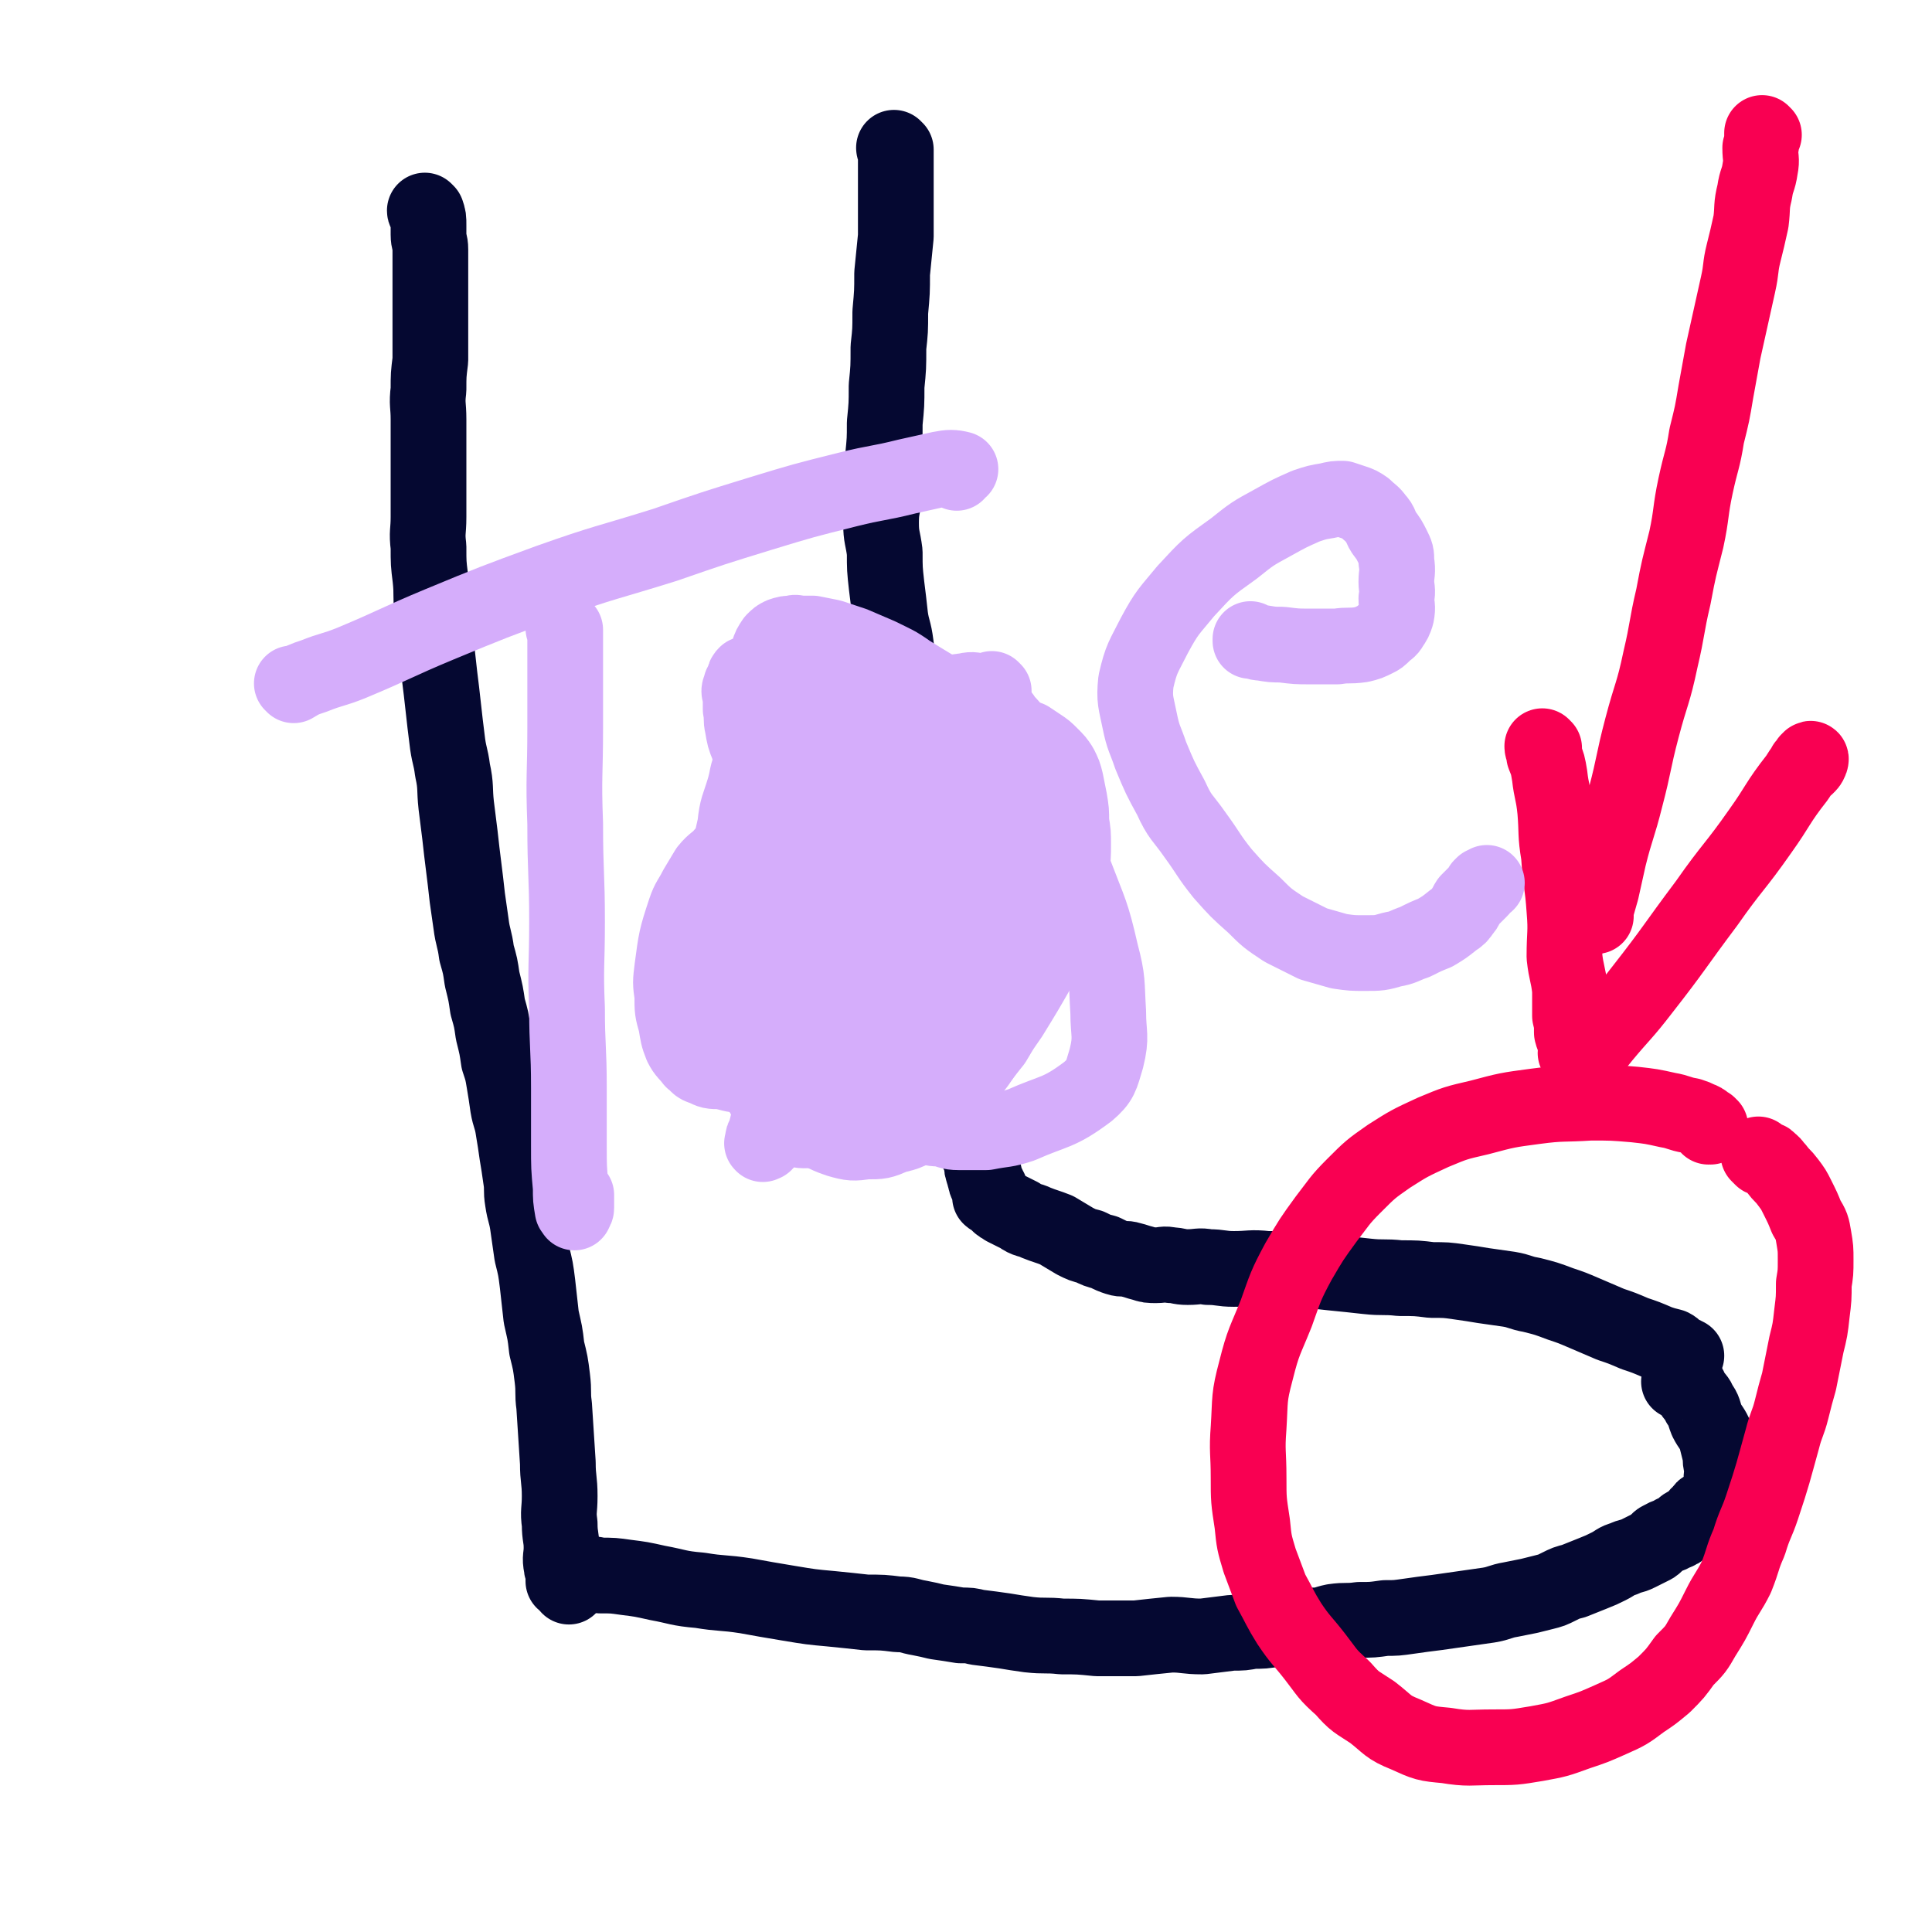
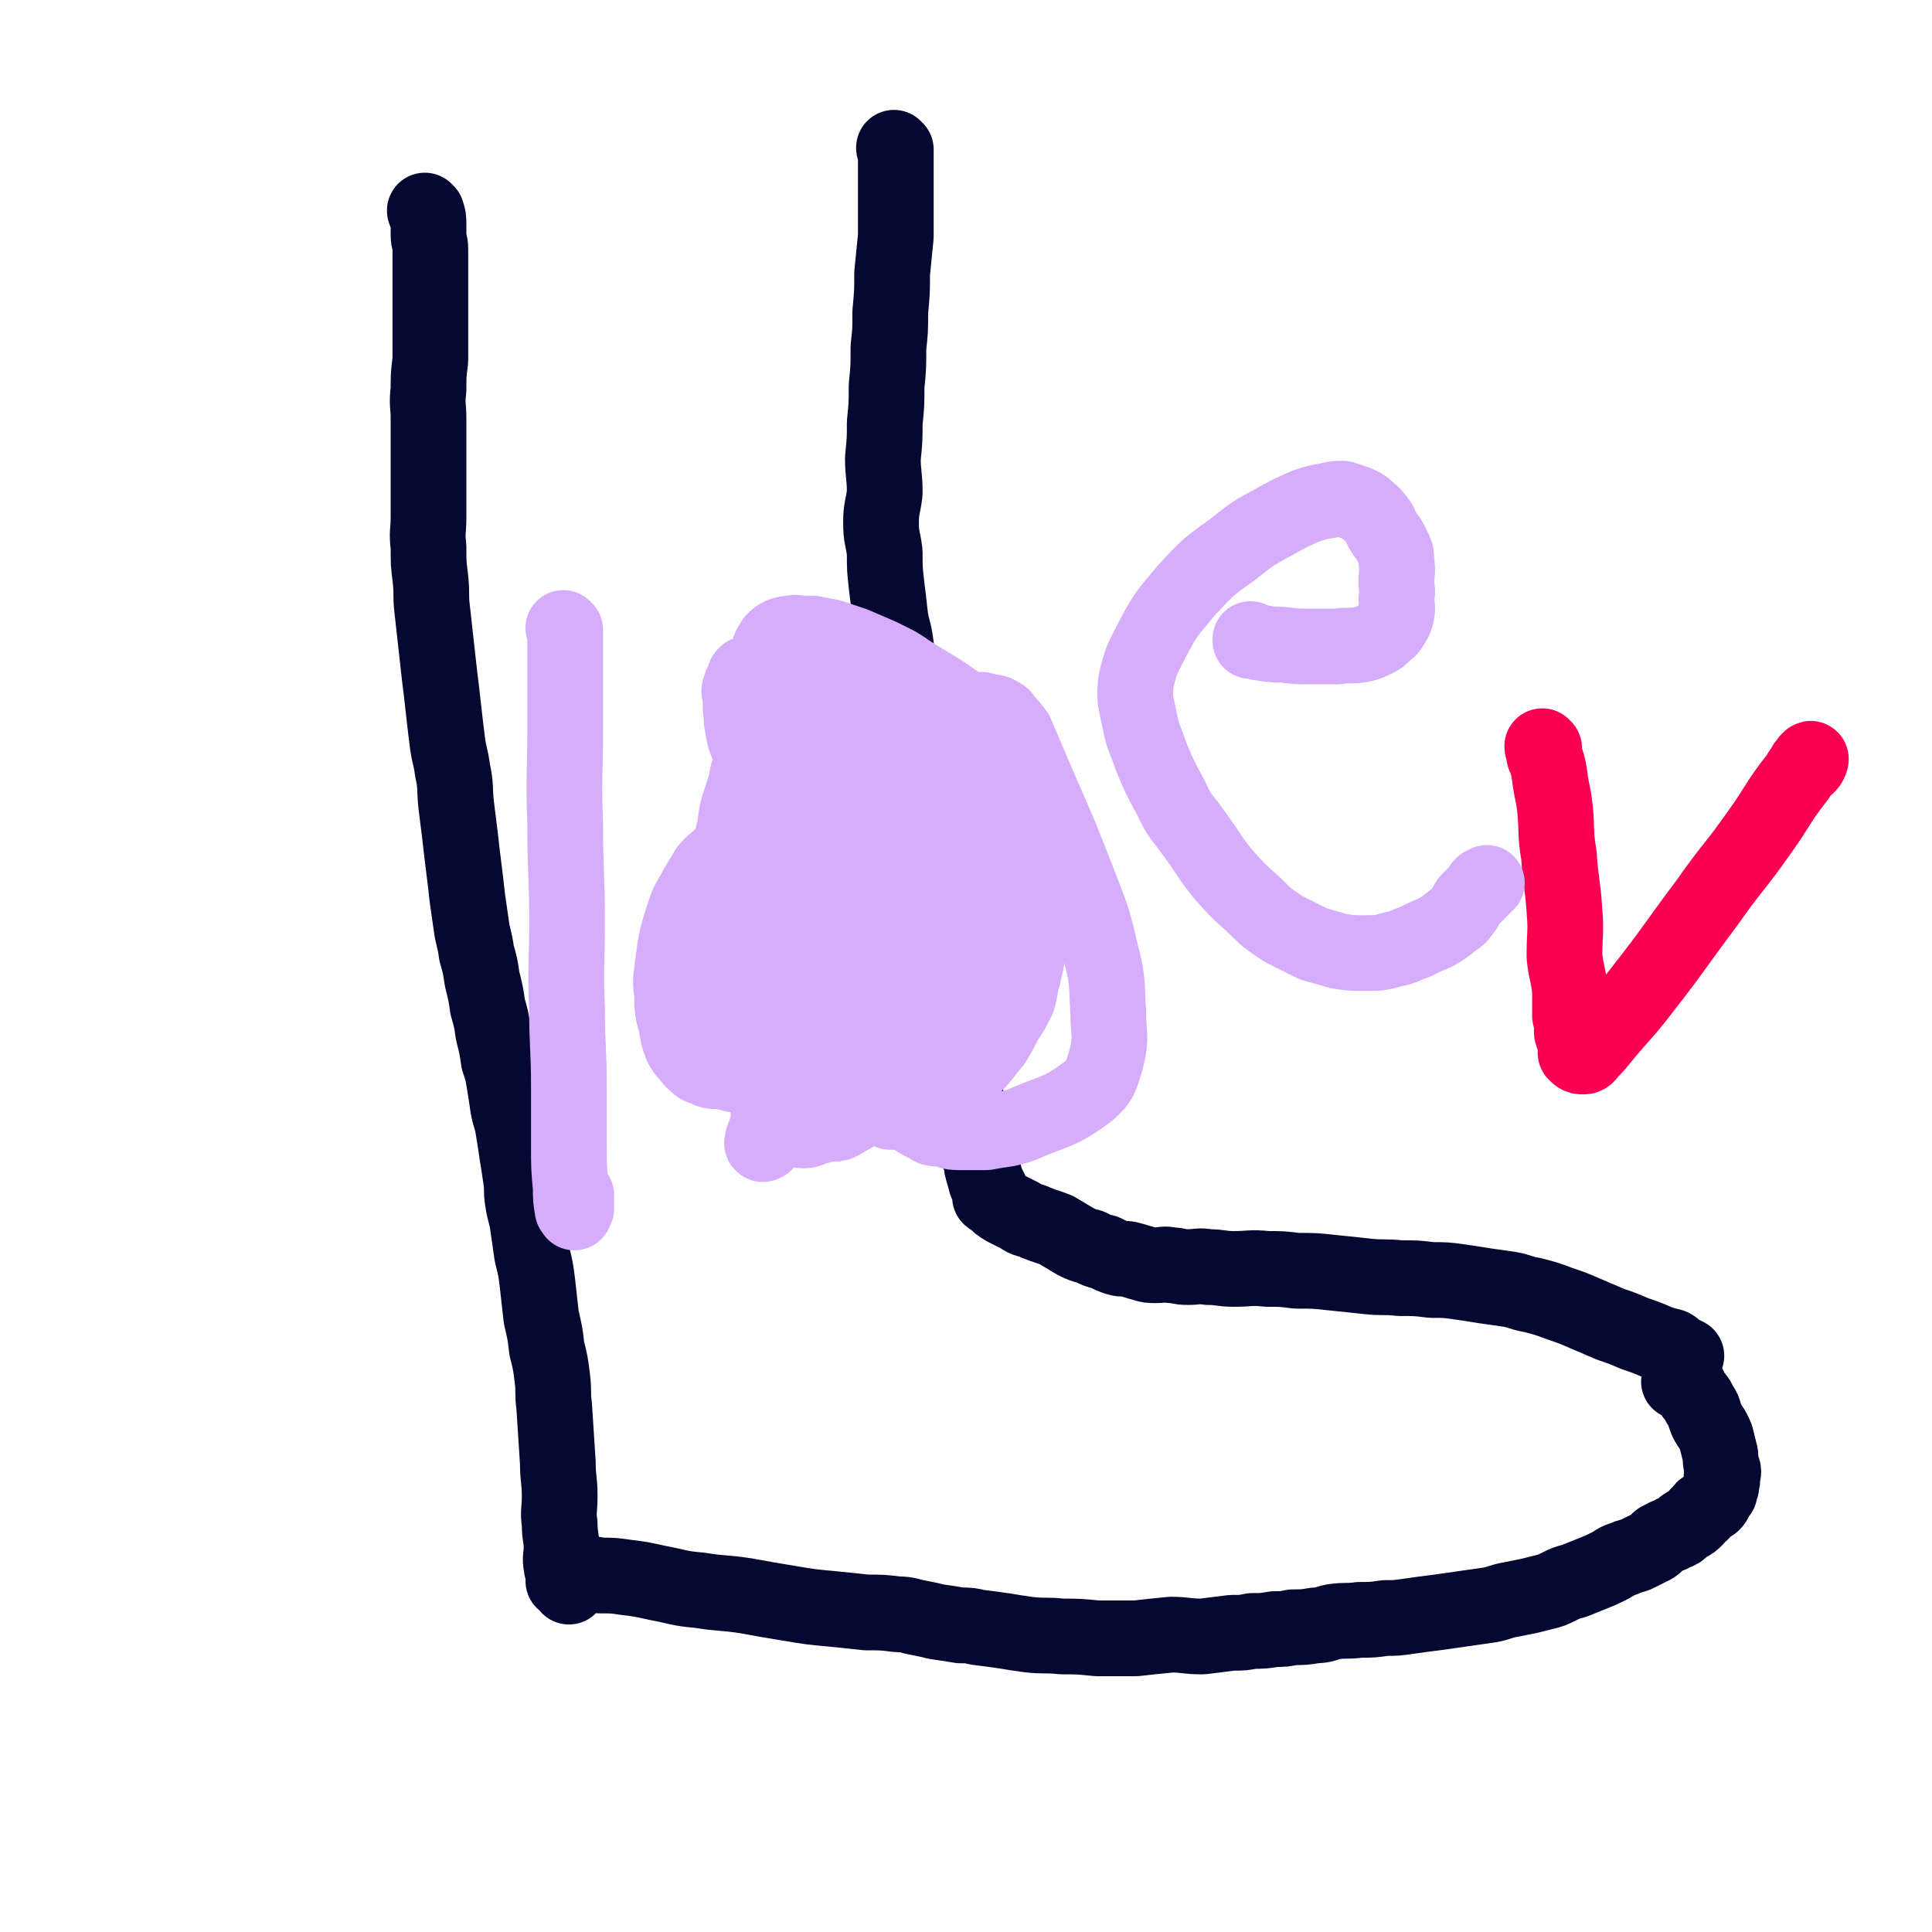
<svg xmlns="http://www.w3.org/2000/svg" viewBox="0 0 1046 1046" version="1.1">
  <g fill="none" stroke="#050831" stroke-width="41" stroke-linecap="round" stroke-linejoin="round">
    <path d="M231,115c0,0 -1,0 -1,-1 0,0 1,1 1,1 0,0 0,0 0,0 0,0 -1,0 -1,-1 0,0 1,1 1,1 1,3 1,3 1,7 0,2 0,2 0,5 0,4 1,4 1,8 0,5 0,5 0,9 0,5 0,5 0,10 0,7 0,7 0,13 0,6 0,6 0,13 0,8 0,8 0,15 -1,8 -1,8 -1,16 -1,8 0,8 0,16 0,9 0,9 0,18 0,9 0,9 0,17 0,9 0,9 0,18 0,8 -1,8 0,16 0,9 0,9 1,17 1,9 0,9 1,17 1,9 1,9 2,18 1,9 1,9 2,18 1,8 1,8 2,17 1,9 1,9 2,17 1,9 2,9 3,17 2,9 1,10 2,19 1,8 1,8 2,16 1,9 1,9 2,17 1,8 1,8 2,17 1,7 1,7 2,14 1,8 2,8 3,16 2,7 2,7 3,14 2,8 2,8 3,15 2,7 2,7 3,14 2,8 2,8 3,15 2,6 2,6 3,12 1,6 1,6 2,13 1,6 2,6 3,13 1,6 1,6 2,13 1,6 1,6 2,13 1,6 0,6 1,12 1,7 2,7 3,15 1,7 1,7 2,14 2,8 2,8 3,16 1,9 1,9 2,18 2,9 2,8 3,17 2,8 2,8 3,16 1,8 0,8 1,15 1,16 1,16 2,31 0,9 1,9 1,18 0,8 -1,8 0,15 0,7 1,7 1,13 0,5 -1,5 0,10 0,2 1,1 1,3 0,2 0,2 0,4 0,1 0,1 0,1 1,1 2,1 3,3 " />
    <path d="M485,81c0,0 -1,0 -1,-1 0,0 0,1 1,1 0,0 0,0 0,0 0,3 0,3 0,7 0,5 0,5 0,10 0,6 0,6 0,13 0,8 0,8 0,17 -1,10 -1,10 -2,20 0,10 0,10 -1,21 0,10 0,10 -1,19 0,11 0,11 -1,21 0,10 0,10 -1,20 0,9 0,9 -1,19 0,9 1,9 1,19 -1,8 -2,8 -2,16 0,8 1,8 2,16 0,9 0,9 1,18 1,8 1,8 2,17 1,7 2,7 3,15 1,8 1,8 2,16 1,6 2,6 3,12 1,6 1,6 2,12 1,6 1,6 2,12 1,5 1,5 2,9 1,6 1,6 2,12 1,5 0,5 1,9 1,6 1,6 2,11 1,5 1,5 2,10 1,6 0,6 1,12 1,6 1,6 2,13 1,6 1,6 2,12 1,6 0,7 1,13 1,7 2,6 3,13 1,7 1,7 2,14 1,6 0,6 1,13 0,7 1,7 2,14 1,6 1,6 2,13 1,5 1,5 2,10 0,3 -1,3 0,7 0,2 0,2 1,4 0,2 -1,2 0,3 0,1 0,0 1,1 0,1 -1,1 0,2 0,1 1,1 1,2 0,2 -1,2 -1,3 1,2 1,2 2,4 0,4 0,4 1,7 1,4 1,4 2,8 1,5 2,4 3,8 1,3 0,3 1,5 0,2 1,2 1,4 1,2 0,2 1,3 0,1 0,1 1,2 0,1 0,1 1,2 0,1 0,1 0,2 1,1 0,1 0,2 1,1 1,0 2,1 0,0 0,0 1,1 1,1 1,1 2,2 1,1 2,1 3,2 4,2 4,2 8,4 4,3 5,2 9,4 5,2 6,2 11,4 5,3 5,3 10,6 4,2 4,2 8,3 4,2 4,2 8,3 4,2 4,2 7,3 3,1 4,0 7,1 4,1 3,1 7,2 3,1 3,1 7,1 4,0 4,-1 8,0 4,0 4,1 9,1 6,0 6,-1 11,0 7,0 7,1 14,1 9,0 9,-1 18,0 8,0 8,0 16,1 10,0 10,0 19,1 10,1 10,1 19,2 9,1 9,0 18,1 9,0 9,0 17,1 8,0 8,0 15,1 7,1 7,1 13,2 7,1 7,1 14,2 6,1 6,2 12,3 8,2 8,2 16,5 6,2 6,2 13,5 7,3 7,3 14,6 6,2 6,2 13,5 6,2 6,2 13,5 3,1 3,1 7,2 2,1 2,2 4,3 2,1 2,1 4,2 " />
    <path d="M313,852c0,0 -1,-1 -1,-1 1,0 2,0 4,1 4,0 4,0 9,1 7,0 7,0 14,1 8,1 8,1 17,3 11,2 11,3 23,4 12,2 12,1 25,3 11,2 11,2 23,4 12,2 12,2 23,3 10,1 10,1 19,2 9,0 9,0 17,1 6,0 6,1 12,2 5,1 5,1 9,2 7,1 7,1 13,2 5,0 5,0 9,1 8,1 8,1 15,2 6,1 6,1 13,2 9,1 9,0 18,1 9,0 9,0 19,1 10,0 10,0 21,0 9,-1 9,-1 19,-2 8,0 8,1 17,1 8,-1 8,-1 16,-2 6,0 6,0 11,-1 6,0 6,0 12,-1 5,0 5,0 10,-1 6,0 6,0 12,-1 5,0 5,-1 10,-2 7,-1 7,0 14,-1 7,0 7,0 14,-1 6,0 6,0 13,-1 7,-1 7,-1 15,-2 7,-1 7,-1 14,-2 7,-1 7,-1 14,-2 6,-1 6,-2 12,-3 5,-1 5,-1 10,-2 4,-1 4,-1 8,-2 4,-1 4,-1 8,-3 4,-2 4,-2 8,-3 5,-2 5,-2 10,-4 5,-2 5,-2 9,-4 4,-2 4,-3 8,-4 4,-2 4,-1 8,-3 4,-2 4,-2 8,-4 3,-2 2,-3 5,-4 3,-2 3,-1 6,-3 3,-1 3,-1 5,-3 1,-1 1,-1 3,-2 2,-1 2,-1 4,-3 1,-1 1,-2 3,-3 1,-2 1,-2 3,-3 1,-1 1,-1 3,-2 1,-1 1,-1 2,-3 1,-2 1,-2 2,-3 0,-1 0,-1 0,-2 1,-1 1,-1 1,-3 1,-2 0,-2 0,-3 0,-2 1,-2 1,-3 0,-2 -1,-2 -1,-4 -1,-3 0,-4 -1,-7 -1,-4 -1,-4 -2,-8 -2,-5 -3,-5 -5,-9 -2,-5 -1,-5 -4,-9 -1,-3 -2,-3 -4,-6 -1,-2 -1,-3 -3,-5 -1,-1 -2,0 -4,-1 " />
  </g>
  <g fill="none" stroke="#F90052" stroke-width="41" stroke-linecap="round" stroke-linejoin="round">
-     <path d="M926,610c-1,0 -1,-1 -1,-1 0,0 0,1 0,1 -2,-2 -2,-3 -5,-4 -2,-1 -2,-1 -5,-2 -6,-1 -6,-2 -12,-3 -9,-2 -9,-2 -18,-3 -12,-1 -12,-1 -24,-1 -15,1 -15,0 -30,2 -15,2 -15,2 -30,6 -13,3 -13,3 -25,8 -13,6 -13,6 -24,13 -10,7 -10,7 -19,16 -8,8 -8,9 -15,18 -8,11 -8,11 -15,23 -7,13 -7,14 -12,28 -6,15 -7,15 -11,31 -4,15 -3,15 -4,31 -1,13 0,13 0,27 0,12 0,12 2,25 1,10 1,10 4,20 3,8 3,8 6,16 5,9 5,10 10,18 6,9 7,9 14,18 7,9 6,9 15,17 7,8 7,7 16,13 9,7 8,8 18,12 11,5 11,5 22,6 12,2 13,1 25,1 12,0 12,0 24,-2 11,-2 11,-2 22,-6 9,-3 9,-3 18,-7 9,-4 9,-4 17,-10 6,-4 6,-4 12,-9 6,-6 6,-6 11,-13 6,-6 6,-6 10,-13 5,-8 5,-8 9,-16 4,-8 5,-8 9,-16 4,-10 3,-10 7,-19 3,-10 4,-10 7,-19 6,-18 6,-19 11,-37 2,-8 3,-8 5,-16 2,-8 2,-8 4,-15 2,-10 2,-10 4,-20 2,-8 2,-8 3,-17 1,-8 1,-8 1,-16 1,-6 1,-6 1,-13 0,-6 0,-6 -1,-12 -1,-6 -1,-6 -4,-11 -2,-5 -2,-5 -5,-11 -2,-4 -2,-4 -5,-8 -3,-4 -3,-3 -6,-7 -2,-2 -2,-3 -4,-4 -1,-2 -2,-1 -4,-2 -1,-1 -1,-1 -2,-2 " />
    <path d="M836,405c0,0 -1,-1 -1,-1 0,2 1,2 1,5 2,5 2,5 3,11 1,9 2,9 3,19 1,12 0,12 2,24 1,15 2,15 3,30 1,12 0,12 0,25 1,9 2,9 3,18 0,7 0,7 0,14 1,4 1,4 1,9 1,4 2,4 3,7 0,2 -1,2 -1,4 0,0 1,1 1,1 1,1 2,1 3,1 1,0 2,0 3,-2 4,-4 4,-4 8,-9 10,-12 11,-12 21,-25 18,-23 17,-23 35,-47 14,-20 15,-19 29,-39 10,-14 9,-15 20,-29 3,-5 5,-7 7,-10 1,-1 0,2 -1,3 0,0 0,-2 0,-2 0,1 -1,1 -1,2 -1,0 -1,1 -1,1 0,0 1,0 1,0 " />
-     <path d="M864,496c0,0 -1,-1 -1,-1 0,0 0,1 0,1 2,-7 2,-7 4,-14 2,-9 2,-9 4,-18 4,-16 5,-16 9,-32 5,-19 4,-19 9,-38 5,-19 6,-18 10,-37 4,-17 3,-17 7,-34 3,-16 3,-15 7,-31 3,-14 2,-15 5,-29 3,-14 4,-14 6,-27 3,-12 3,-12 5,-24 2,-11 2,-11 4,-22 2,-9 2,-9 4,-18 2,-9 2,-9 4,-18 2,-9 1,-9 3,-17 2,-8 2,-8 4,-17 1,-8 0,-8 2,-16 1,-7 2,-6 3,-13 1,-5 0,-5 0,-11 1,-3 1,-3 1,-7 0,0 0,0 0,-1 0,0 1,1 1,1 " />
  </g>
  <g fill="none" stroke="#D5ADFB" stroke-width="41" stroke-linecap="round" stroke-linejoin="round">
    <path d="M306,341c0,0 -1,-1 -1,-1 0,0 0,1 1,1 0,0 0,0 0,0 0,4 0,4 0,8 0,7 0,7 0,15 0,15 0,15 0,30 0,26 -1,26 0,52 0,27 1,27 1,53 0,24 -1,24 0,47 0,21 1,21 1,43 0,15 0,15 0,31 0,12 0,12 1,23 0,6 0,6 1,12 0,0 0,0 1,1 0,0 0,1 0,0 0,0 1,-1 1,-2 0,-3 0,-3 0,-7 " />
-     <path d="M159,371c0,0 0,-1 -1,-1 0,0 1,0 1,1 0,0 0,0 0,0 5,-3 5,-3 11,-5 10,-4 10,-3 20,-7 24,-10 24,-11 48,-21 29,-12 29,-12 59,-23 31,-11 31,-10 63,-20 26,-9 26,-9 52,-17 23,-7 23,-7 47,-13 16,-4 16,-3 32,-7 9,-2 9,-2 18,-4 5,-1 7,-1 11,0 0,0 -2,0 -2,1 -1,0 0,0 0,1 " />
-     <path d="M538,374c0,0 -1,-1 -1,-1 0,0 1,1 0,1 -2,0 -3,0 -6,0 -4,0 -4,-1 -8,0 -8,1 -8,1 -15,5 -10,4 -10,4 -19,9 -15,10 -16,10 -29,22 -17,15 -18,15 -32,33 -11,15 -11,15 -20,32 -8,17 -9,17 -14,35 -3,15 -3,16 -2,31 0,14 1,14 6,27 4,11 5,11 12,20 6,8 6,8 13,14 7,5 7,4 15,8 8,3 7,4 16,7 7,2 8,2 15,1 8,0 8,0 15,-3 8,-2 8,-2 15,-7 8,-5 8,-5 14,-12 8,-9 8,-10 16,-20 9,-13 9,-13 18,-26 8,-13 8,-13 16,-27 6,-11 6,-11 11,-23 2,-8 2,-8 4,-16 1,-6 1,-6 2,-13 1,-7 1,-7 1,-14 0,-6 0,-6 -1,-12 0,-6 0,-6 -1,-12 -1,-5 -1,-5 -2,-10 -1,-4 -1,-4 -3,-8 -2,-3 -2,-3 -5,-6 -3,-3 -3,-3 -6,-5 -3,-2 -3,-2 -6,-4 " />
    <path d="M678,347c0,0 -1,-1 -1,-1 0,0 0,1 0,1 0,0 0,0 0,0 3,0 3,1 6,1 6,1 6,1 11,1 8,1 8,1 15,1 8,0 8,0 15,0 6,-1 6,0 13,-1 4,-1 4,-1 8,-3 2,-1 2,-1 4,-3 2,-2 3,-2 4,-4 2,-3 2,-3 3,-6 1,-5 0,-5 0,-9 1,-5 0,-5 0,-9 0,-5 1,-5 0,-11 0,-4 0,-4 -2,-8 -2,-4 -2,-4 -5,-8 -2,-3 -1,-4 -4,-7 -2,-3 -3,-3 -6,-6 -3,-2 -3,-2 -6,-3 -3,-1 -3,-1 -6,-2 -4,0 -4,0 -8,1 -6,1 -6,1 -12,3 -9,4 -9,4 -18,9 -11,6 -11,6 -21,14 -14,10 -14,10 -26,23 -9,11 -10,11 -17,24 -6,12 -7,12 -10,25 -1,10 0,11 2,21 2,10 3,10 6,19 5,12 5,12 11,23 5,11 6,10 13,20 8,11 7,11 15,21 8,9 8,9 17,17 7,7 7,7 16,13 8,4 8,4 16,8 7,2 7,2 14,4 7,1 7,1 14,1 8,0 8,0 15,-2 6,-1 6,-2 12,-4 6,-3 6,-3 11,-5 5,-3 5,-3 10,-7 3,-2 3,-2 5,-5 2,-2 1,-2 3,-5 2,-2 2,-2 4,-4 1,-1 1,-1 2,-2 1,-1 1,-1 1,-2 1,0 1,0 1,-1 1,0 1,0 2,-1 " />
    <path d="M524,412c0,0 -1,-1 -1,-1 0,0 1,0 0,1 0,2 0,2 0,4 -1,2 -2,1 -3,3 -1,2 -1,2 -2,4 -1,3 -1,3 -2,6 -1,2 -2,2 -3,4 -2,4 -2,4 -3,7 -2,3 -2,3 -3,7 -2,4 -1,4 -3,7 -2,4 -2,4 -4,8 -2,4 -2,4 -4,8 -2,4 -2,4 -4,8 -2,4 -2,3 -4,7 -2,3 -2,3 -4,7 -2,3 -2,3 -4,5 -2,4 -2,5 -4,8 -1,3 -2,2 -3,4 -1,2 -1,2 -2,4 -1,3 -1,3 -2,5 -1,2 -1,2 -2,4 -1,3 -1,3 -2,6 0,2 0,2 -1,4 0,1 0,1 -1,2 0,2 0,2 -1,3 0,2 0,2 -1,3 0,2 0,2 -1,3 0,1 0,1 -1,2 0,1 0,1 -1,2 0,2 1,2 1,3 -1,1 -1,1 -2,2 0,1 0,1 -1,2 0,2 0,2 -1,4 0,2 -1,2 -2,3 -1,2 -1,2 -2,4 0,2 0,3 -1,5 -1,2 -2,2 -3,5 -1,2 -1,2 -2,5 -1,2 -2,2 -3,5 -2,3 -1,3 -3,6 -2,3 -2,3 -4,6 -3,3 -3,3 -5,6 -3,2 -3,2 -6,5 -1,2 -1,2 -3,4 -2,1 -2,1 -3,2 -1,1 -1,1 -2,2 0,0 0,0 -1,1 0,1 0,1 -1,2 0,0 0,0 -1,0 0,0 0,1 0,0 -1,0 0,0 0,-1 0,-2 0,-2 1,-3 2,-8 2,-8 4,-15 1,-5 1,-5 2,-11 1,-5 1,-5 2,-10 1,-3 1,-3 2,-7 1,-3 0,-3 1,-6 1,-3 1,-3 2,-6 1,-1 0,-1 1,-3 0,-2 0,-2 1,-4 0,-3 0,-3 1,-5 0,-3 0,-3 1,-5 0,-3 0,-3 1,-5 1,-3 1,-3 2,-5 1,-3 1,-3 2,-5 1,-3 1,-3 2,-5 1,-3 1,-3 2,-5 1,-3 2,-3 3,-5 1,-2 1,-3 2,-5 1,-3 2,-3 3,-5 2,-4 2,-4 4,-9 2,-4 2,-4 4,-8 3,-5 3,-5 5,-9 3,-5 3,-5 6,-10 1,-4 1,-4 3,-8 2,-3 1,-3 3,-7 1,-2 2,-2 3,-4 1,-2 0,-2 1,-4 1,-3 2,-3 3,-5 1,-1 0,-2 1,-3 1,-2 1,-2 2,-4 1,-1 1,-1 2,-2 1,-1 1,-1 2,-2 1,-1 0,-1 1,-2 1,0 1,0 2,0 1,-1 1,0 2,0 0,0 0,0 1,0 1,0 1,0 2,1 0,1 0,1 1,2 1,1 1,1 2,2 0,0 0,0 1,1 0,1 0,1 1,2 1,2 1,2 2,4 1,6 1,6 2,12 0,6 1,6 1,11 0,7 0,7 0,13 -1,7 0,7 0,13 -1,6 -2,6 -3,12 -1,5 -1,5 -1,10 0,4 1,4 1,7 -1,4 -1,4 -2,7 0,4 0,4 0,7 -1,3 0,3 -1,6 0,4 0,4 -1,7 0,4 0,4 -1,8 -1,4 -1,4 -2,8 -3,8 -2,9 -6,16 -2,3 -2,3 -4,6 -2,3 -2,4 -4,7 -3,3 -3,3 -7,6 -3,2 -3,2 -6,5 -3,2 -3,3 -7,5 -4,2 -3,2 -7,4 -4,1 -4,0 -8,1 -4,1 -4,1 -7,2 -2,1 -2,1 -4,1 -3,0 -3,-1 -5,-2 -2,0 -2,1 -4,1 -2,-1 -2,-1 -3,-2 -2,-1 -2,0 -3,-2 -2,-2 -2,-2 -3,-4 -2,-5 -1,-5 -3,-10 -3,-9 -4,-9 -7,-18 -3,-13 -2,-13 -4,-26 -3,-14 -4,-14 -5,-29 -2,-12 -1,-12 -1,-25 1,-7 1,-7 2,-13 0,-5 0,-5 1,-9 1,-4 1,-4 3,-8 1,-2 2,-2 3,-4 1,-2 1,-2 2,-3 2,-2 2,-1 4,-3 2,-1 2,-2 3,-3 2,-1 2,-1 4,-2 3,-1 3,-1 5,-2 4,-1 4,-1 7,-2 3,0 3,0 7,0 3,-1 3,-2 6,-3 3,0 3,0 6,0 3,-1 3,-1 7,-1 3,-1 3,-1 6,-1 3,-1 3,-1 6,-1 3,-1 3,0 7,0 3,-1 3,-1 6,-1 3,-1 3,0 6,0 3,0 3,0 6,0 3,0 3,0 6,1 2,0 2,0 5,0 2,0 2,0 4,1 2,0 2,0 4,1 2,1 2,1 4,2 5,2 5,2 10,4 3,2 2,3 5,6 3,4 3,5 6,10 3,5 4,5 7,11 3,6 3,7 6,13 2,7 2,7 3,13 2,8 2,8 2,15 0,6 -1,6 -2,12 -2,6 -1,6 -3,13 -3,6 -3,6 -7,12 -3,6 -3,6 -6,11 -4,5 -4,5 -8,10 -4,4 -4,4 -8,8 -8,7 -8,7 -16,13 -4,3 -5,2 -9,3 -3,1 -3,1 -6,2 -3,1 -3,2 -6,2 -1,0 -2,0 -3,0 -2,-1 -3,-1 -4,-3 -4,-3 -4,-3 -7,-8 -4,-8 -3,-8 -7,-17 -4,-12 -4,-12 -8,-23 -5,-15 -5,-15 -9,-31 -4,-13 -4,-13 -6,-27 -1,-10 0,-10 -1,-20 0,-7 0,-7 -1,-13 0,-7 0,-7 1,-13 0,-5 1,-5 2,-11 1,-4 0,-4 1,-8 1,-4 1,-3 3,-6 2,-3 1,-3 3,-5 1,-2 2,-2 3,-3 2,-1 2,-1 4,-3 2,-1 1,-2 3,-3 2,-1 2,-1 4,-2 2,-1 2,-1 4,-2 3,-1 3,-1 7,-2 3,0 3,0 7,0 4,-1 4,-2 8,-1 4,0 4,0 8,1 5,1 5,1 9,2 4,1 4,2 7,3 3,2 3,2 7,5 3,1 3,1 6,2 1,1 1,1 2,2 2,1 2,1 3,2 1,0 2,-1 3,0 0,0 0,0 1,1 0,1 0,1 0,2 1,2 1,2 0,3 0,3 1,3 0,7 -1,5 -1,4 -2,9 -2,14 -2,14 -4,28 -1,6 -1,6 -2,12 -1,7 -1,7 -2,13 -1,6 -1,5 -2,11 -1,5 0,5 -2,10 -2,5 -2,5 -4,10 -3,6 -3,6 -7,11 -4,6 -4,6 -9,11 -6,4 -6,4 -12,8 -6,3 -6,4 -12,7 -7,4 -7,4 -14,7 -6,3 -6,3 -12,5 -6,2 -7,1 -13,2 -5,1 -5,2 -9,2 -3,0 -4,0 -7,0 -3,-1 -3,-1 -6,-2 -2,0 -3,0 -4,-2 -4,-3 -3,-4 -5,-8 -4,-7 -4,-7 -6,-14 -3,-10 -3,-10 -5,-21 -2,-13 -2,-13 -2,-27 -1,-15 -1,-15 0,-30 1,-13 1,-13 4,-26 1,-10 2,-10 5,-20 2,-7 1,-7 4,-14 3,-5 3,-5 7,-9 3,-4 3,-3 7,-6 3,-3 3,-3 7,-5 4,-1 4,-1 8,-2 3,-1 3,-1 7,-2 3,0 3,1 7,1 4,0 4,0 9,0 5,0 5,-1 9,0 6,0 6,1 13,2 6,2 6,2 13,3 6,2 7,1 13,3 7,2 6,3 13,6 6,2 6,2 12,5 4,1 4,1 8,3 3,2 3,2 6,3 1,1 2,0 3,1 1,0 0,1 1,1 0,0 0,0 1,0 1,0 1,0 2,1 0,0 0,0 -1,0 0,0 0,0 0,1 1,0 1,0 2,1 0,1 0,1 -1,2 0,1 0,1 0,2 1,2 1,2 2,3 0,2 0,2 -1,5 0,2 0,2 -1,5 0,2 1,2 0,5 0,3 0,3 -1,6 0,4 0,4 -1,8 0,4 -1,4 -2,7 -1,4 -1,4 -2,8 -1,4 -1,4 -2,8 -1,4 -2,4 -3,7 -2,4 -1,4 -3,8 -2,5 -3,4 -6,8 -2,4 -2,5 -5,8 -4,5 -4,5 -8,10 -5,5 -5,5 -10,10 -6,5 -6,5 -12,10 -6,4 -6,4 -12,8 -7,6 -7,6 -14,11 -7,4 -6,5 -13,8 -7,4 -7,3 -14,6 -8,3 -7,4 -15,6 -7,2 -8,1 -15,2 -6,1 -6,1 -13,1 -6,0 -6,-1 -12,-2 -5,0 -5,0 -9,-2 -4,-1 -3,-2 -6,-4 -3,-4 -4,-4 -6,-8 -2,-5 -2,-6 -3,-12 -2,-7 -2,-7 -2,-15 -1,-7 -1,-7 0,-15 2,-15 2,-16 7,-31 2,-6 3,-6 6,-12 3,-5 3,-5 6,-10 4,-5 5,-4 9,-9 4,-4 4,-4 7,-7 5,-4 5,-3 10,-7 4,-3 4,-3 8,-7 6,-4 5,-4 11,-8 5,-4 5,-3 10,-6 6,-4 6,-3 12,-7 5,-3 5,-3 10,-6 6,-4 6,-3 11,-6 6,-3 6,-4 12,-6 5,-3 5,-3 11,-5 5,-3 5,-3 10,-5 4,-2 4,-3 8,-4 4,-1 5,-1 9,-2 4,0 4,-1 7,-1 3,-1 3,-1 6,0 4,1 4,0 7,2 2,1 2,1 3,3 3,3 3,3 6,7 3,7 3,7 6,14 13,31 14,31 26,62 8,21 9,21 14,43 4,15 3,16 4,32 0,12 2,13 -1,25 -3,10 -3,12 -10,18 -16,12 -18,10 -36,18 -9,3 -9,2 -19,4 -7,0 -8,0 -15,0 -5,0 -5,-1 -10,-2 -4,0 -4,0 -7,-2 -4,-2 -4,-2 -7,-4 -4,-4 -4,-4 -7,-8 -5,-7 -5,-7 -10,-15 -5,-7 -5,-7 -9,-16 -8,-14 -8,-14 -14,-28 -8,-16 -8,-16 -14,-33 -5,-16 -4,-16 -8,-32 -5,-16 -6,-16 -10,-32 -3,-13 -2,-13 -5,-27 -2,-13 -2,-13 -3,-25 -1,-9 -1,-9 -1,-17 0,-6 0,-6 1,-12 0,-4 0,-4 1,-7 1,-3 1,-3 3,-6 2,-2 2,-2 4,-3 3,-1 3,-1 6,-1 2,-1 2,0 5,0 3,0 3,0 6,0 5,1 5,1 10,2 6,2 6,2 12,4 7,3 7,3 14,6 8,4 9,4 16,9 19,12 20,11 37,26 9,7 8,8 15,17 7,8 8,8 14,17 5,9 5,9 8,19 3,7 5,7 6,16 0,9 0,10 -3,19 -3,10 -3,10 -9,19 -8,11 -9,12 -20,20 -13,11 -14,10 -29,18 -14,7 -14,7 -29,13 -10,4 -10,4 -21,8 -8,2 -8,2 -15,3 -5,1 -5,1 -9,1 -4,0 -4,0 -7,-1 -4,-2 -4,-2 -7,-5 -3,-4 -2,-5 -4,-9 -3,-6 -4,-6 -5,-13 -4,-13 -4,-13 -6,-27 -3,-15 -3,-15 -3,-31 -1,-16 -1,-16 0,-32 1,-15 0,-16 4,-31 6,-18 7,-18 16,-35 3,-5 4,-5 8,-8 3,-3 4,-3 7,-4 4,-2 4,-2 8,-3 3,0 3,0 6,1 4,0 4,0 8,1 4,1 4,1 7,2 6,2 6,2 11,5 6,3 6,3 12,7 8,5 8,5 15,11 10,8 10,8 20,17 10,10 11,10 21,20 9,10 9,10 17,21 5,7 6,7 9,16 3,7 3,7 4,14 0,7 0,7 -3,13 -2,6 -3,6 -7,11 -5,6 -5,7 -12,11 -6,4 -7,3 -13,6 -7,3 -7,4 -13,6 -6,2 -6,1 -12,2 -6,1 -6,2 -12,2 -4,0 -4,0 -9,0 -4,-1 -4,-1 -8,-3 -5,-1 -6,0 -11,-3 -6,-4 -7,-4 -12,-9 -6,-6 -6,-7 -11,-13 -7,-9 -8,-9 -14,-19 -8,-11 -8,-11 -14,-23 -7,-11 -7,-11 -12,-22 -4,-9 -3,-9 -6,-18 -2,-6 -2,-6 -4,-13 -2,-5 -2,-5 -3,-11 -1,-4 0,-4 -1,-9 0,-4 0,-4 0,-7 -1,-3 -1,-3 0,-5 0,-2 1,-2 2,-4 0,-2 0,-2 1,-3 " />
  </g>
</svg>